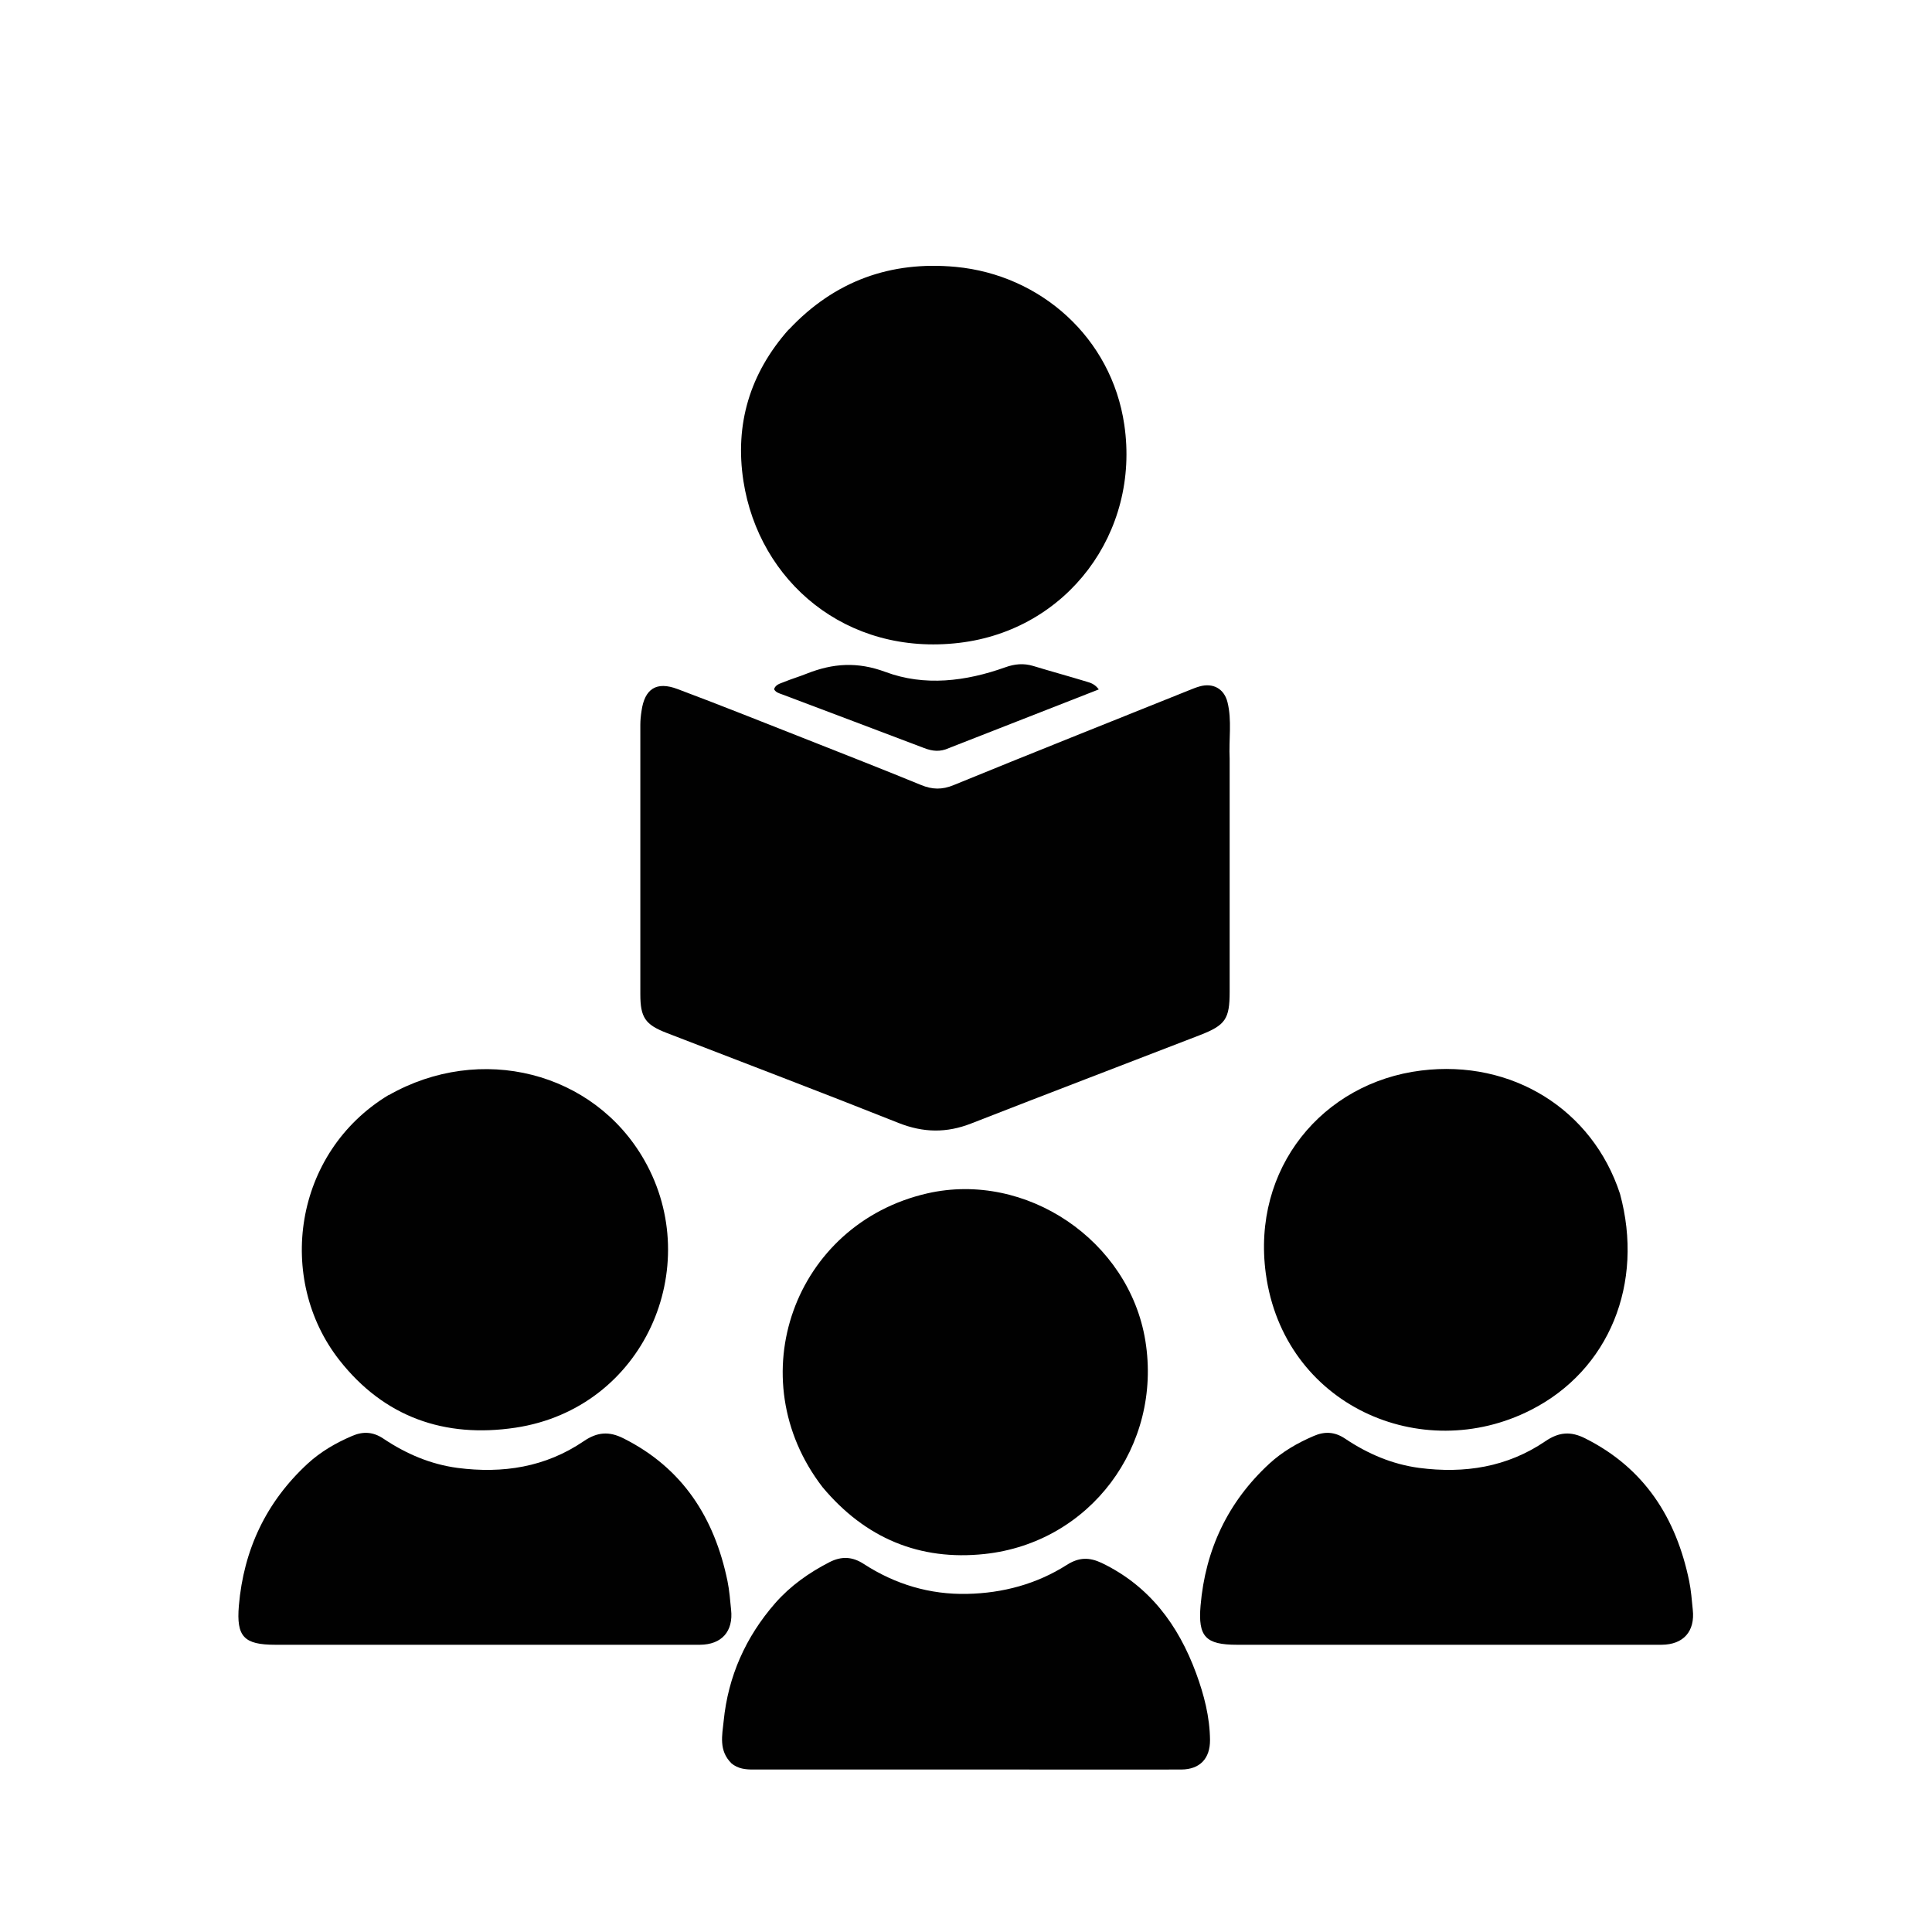
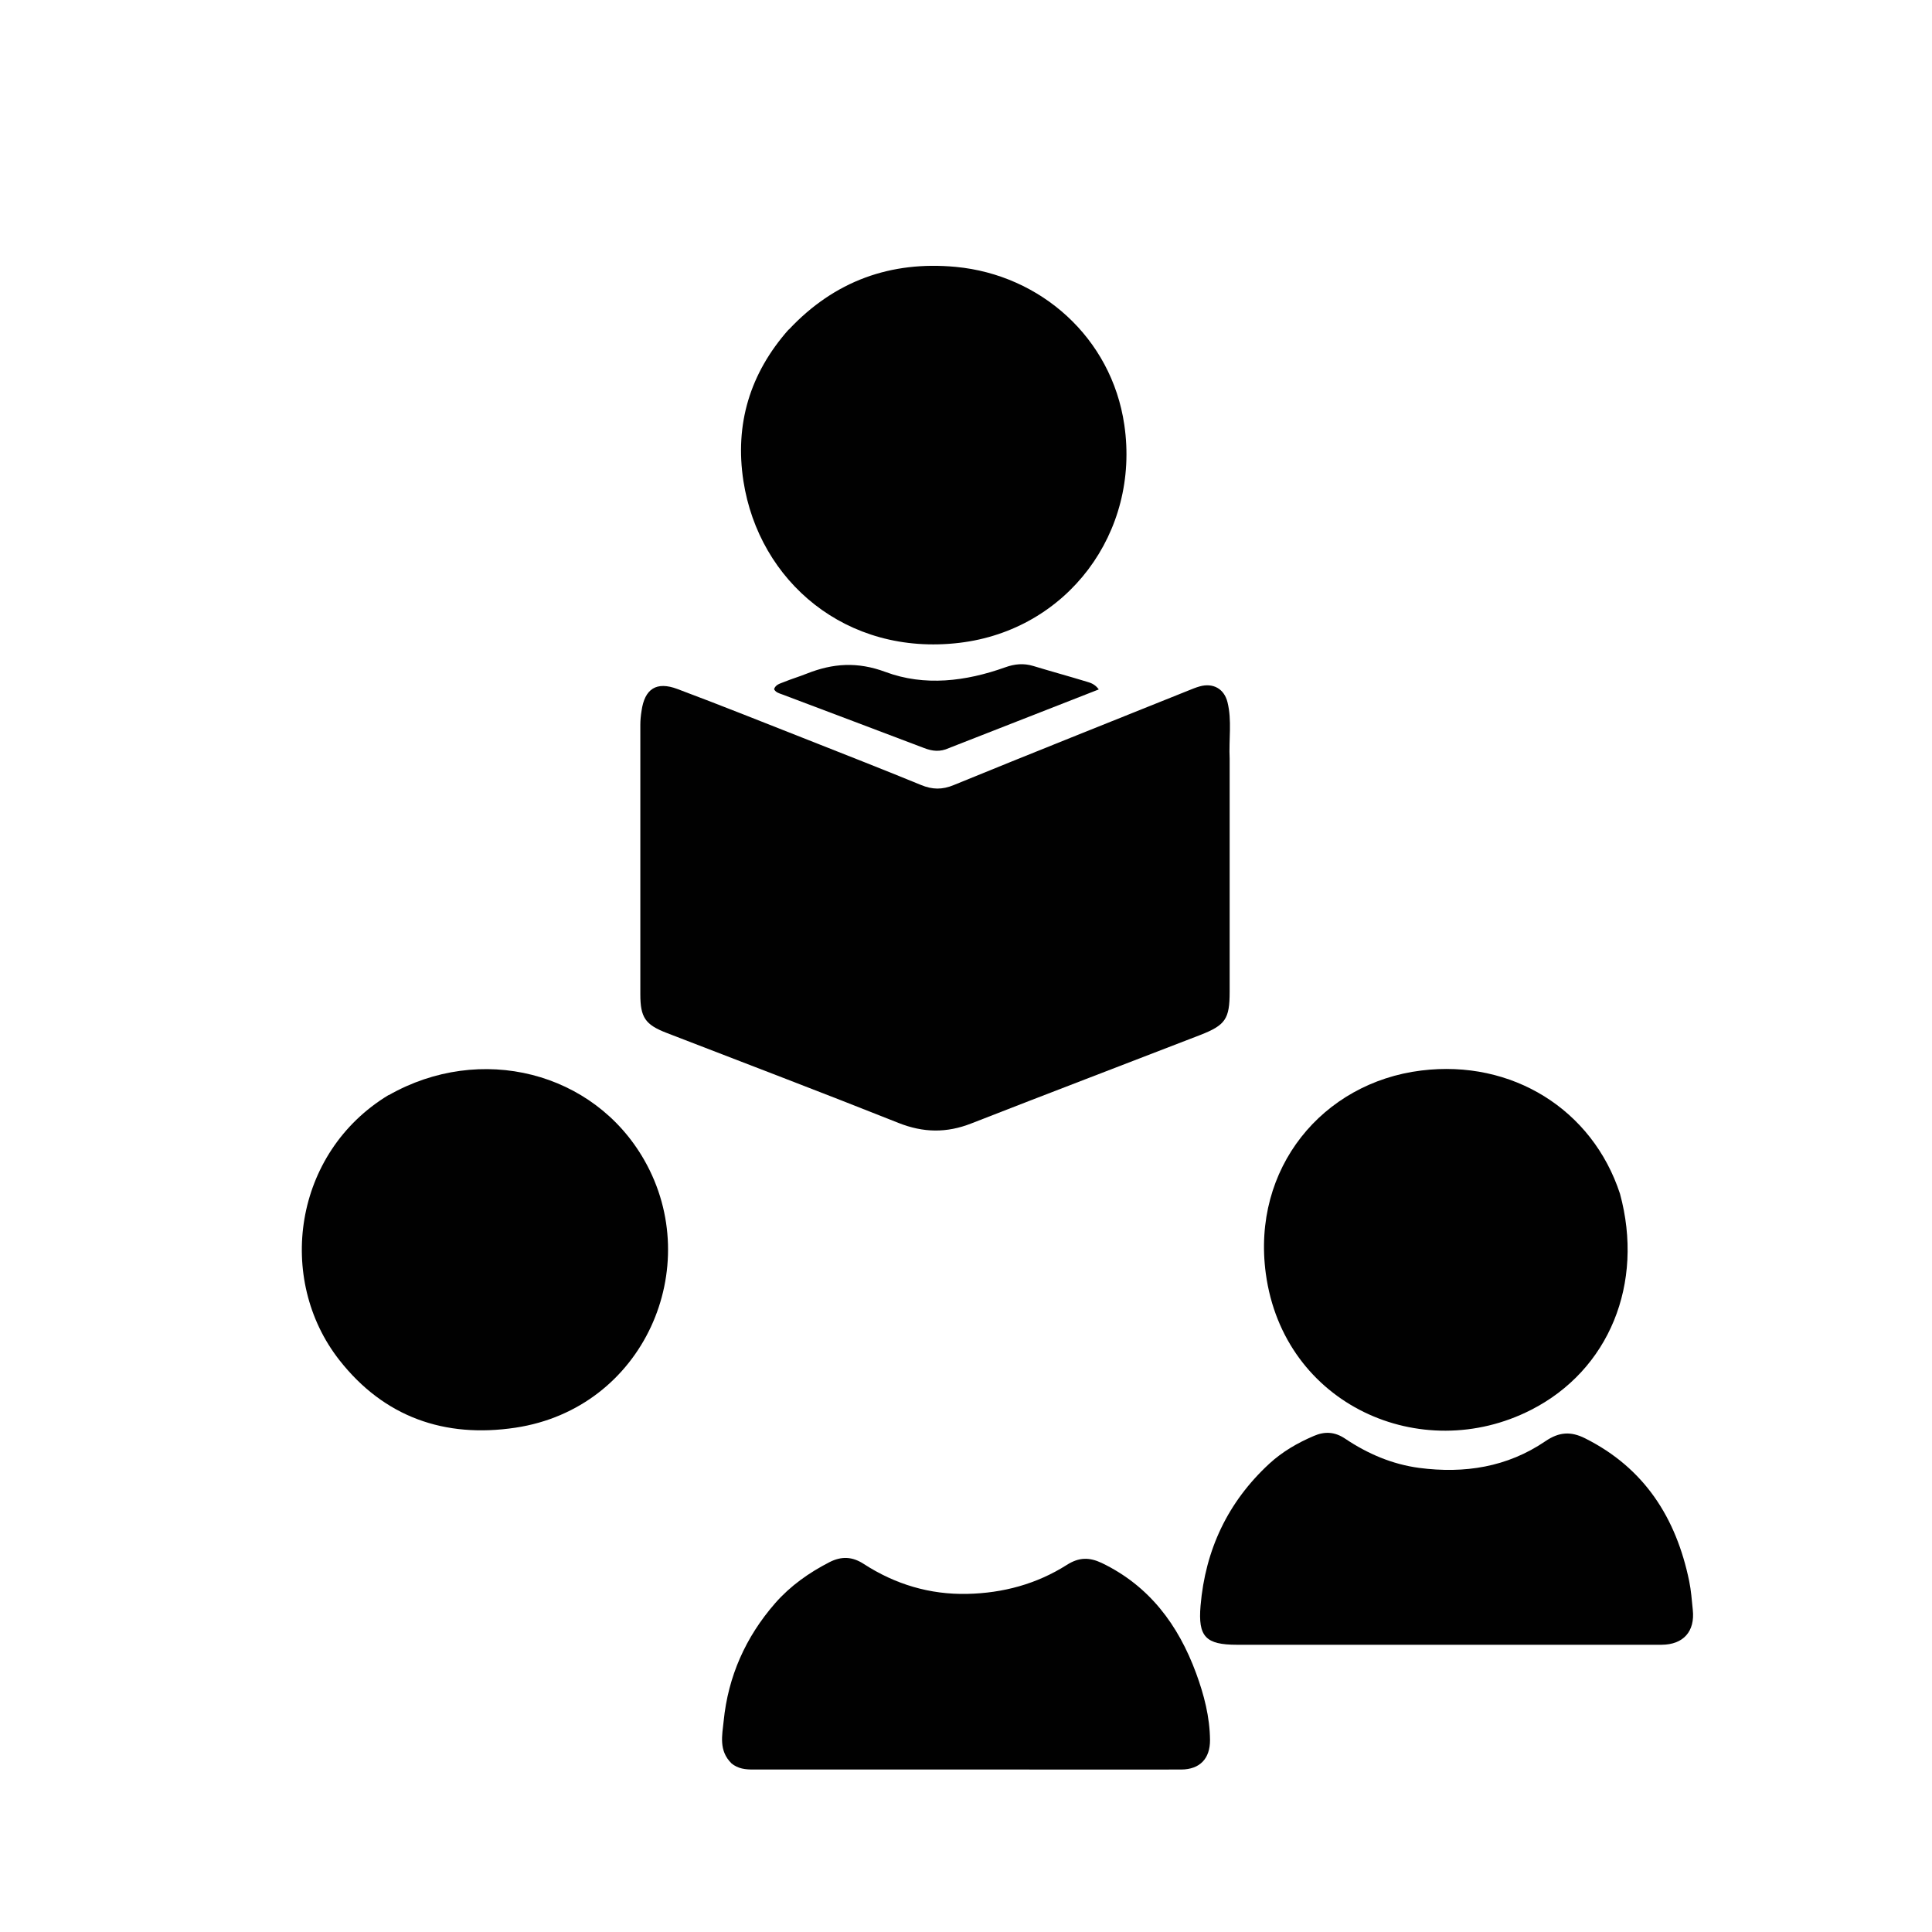
<svg xmlns="http://www.w3.org/2000/svg" id="Layer_2" data-name="Layer 2" viewBox="0 0 161.36 161.36">
  <defs>
    <style>
      .cls-1 {
        fill: none;
      }

      .cls-2 {
        fill: #010101;
      }

      .cls-3 {
        clip-path: url(#clippath);
      }
    </style>
    <clipPath id="clippath">
      <rect class="cls-1" width="161.36" height="161.36" />
    </clipPath>
  </defs>
  <g id="Layer_1-2" data-name="Layer 1">
    <g class="cls-3">
      <path class="cls-2" d="M102.7,63.39c0,6.54,0,13,0,19.45,0,2.26-.35,2.78-2.45,3.6-6.38,2.47-12.76,4.9-19.13,7.39-2.06.81-4,.78-6.07-.04-6.43-2.56-12.91-5.02-19.37-7.52-1.79-.69-2.2-1.29-2.2-3.23,0-7.5,0-15,0-22.5,0-.39.04-.77.1-1.16.26-1.85,1.24-2.5,3.01-1.83,3.66,1.37,7.29,2.83,10.93,4.26,3.14,1.24,6.28,2.47,9.4,3.75.94.39,1.77.41,2.73.01,6.52-2.67,13.07-5.27,19.61-7.9.3-.12.61-.25.93-.34,1.12-.32,2.05.19,2.33,1.32.38,1.53.1,3.09.18,4.73Z" />
      <path class="cls-2" d="M65.88,27.53c3.82-4.08,8.53-5.75,13.95-5.24,7.07.67,13,5.9,14.07,13.18,1.33,9-4.75,17.15-13.78,18.22-9.45,1.12-16.73-5.13-18.03-13.51-.73-4.74.53-8.99,3.78-12.66Z" />
-       <path class="cls-2" d="M68.7,124.21c-7.02-9.11-2.39-21.99,8.75-24.54,8.25-1.88,16.85,3.93,18.21,12.31,1.42,8.77-4.61,16.87-13.43,17.81-5.42.58-9.97-1.32-13.53-5.58Z" />
+       <path class="cls-2" d="M68.7,124.21Z" />
      <path class="cls-2" d="M32.46,91.47c7.66-4.36,17.13-1.98,21.35,5.42,5.1,8.94-.03,20.74-10.76,22.35-5.92.89-10.98-.89-14.71-5.65-5.29-6.75-3.85-17.31,4.11-22.13Z" />
      <path class="cls-2" d="M135.3,99.7c2.04,7.49-.9,14.74-7.44,18.06-9.15,4.66-20.65-.4-22.14-11.39-1.19-8.79,4.73-15.94,12.98-16.96,7.59-.94,14.3,3.26,16.6,10.29Z" />
      <path class="cls-2" d="M136.92,137.37c-11.26,0-22.43,0-33.61,0-2.61,0-3.26-.67-3.04-3.26.4-4.68,2.28-8.67,5.75-11.87,1.09-1,2.35-1.73,3.71-2.31.92-.4,1.76-.35,2.62.23,1.88,1.26,3.93,2.14,6.19,2.44,3.77.49,7.34-.06,10.53-2.23,1.14-.78,2.13-.84,3.32-.24,4.95,2.48,7.6,6.64,8.69,11.92.16.78.22,1.59.3,2.39.2,1.81-.78,2.92-2.6,2.93-.6,0-1.19,0-1.88,0Z" />
-       <path class="cls-2" d="M56.6,137.37c-11.26,0-22.43,0-33.61,0-2.61,0-3.26-.67-3.04-3.26.4-4.68,2.28-8.67,5.75-11.87,1.09-1,2.35-1.73,3.71-2.31.92-.4,1.76-.35,2.62.23,1.88,1.26,3.93,2.14,6.19,2.44,3.77.49,7.34-.06,10.53-2.23,1.14-.78,2.13-.84,3.32-.24,4.95,2.48,7.6,6.64,8.69,11.92.16.78.22,1.59.3,2.39.2,1.81-.78,2.92-2.6,2.93-.6,0-1.19,0-1.88,0Z" />
      <path class="cls-2" d="M61.09,147.27c-1.08-1.06-.77-2.36-.65-3.53.37-3.72,1.83-7.01,4.3-9.84,1.28-1.46,2.83-2.55,4.54-3.43,1-.51,1.91-.47,2.86.15,2.62,1.7,5.52,2.57,8.64,2.5,2.97-.06,5.8-.82,8.32-2.42,1.02-.65,1.88-.65,2.92-.16,3.98,1.92,6.39,5.17,7.88,9.21.66,1.8,1.14,3.64,1.16,5.57.01,1.55-.84,2.46-2.4,2.47-4.57.01-9.14,0-13.71,0-7.35,0-14.69,0-22.04,0-.64,0-1.25-.05-1.83-.52Z" />
      <path class="cls-2" d="M79.25,62.48c-.74.34-1.38.26-2.06,0-3.96-1.51-7.92-2.99-11.88-4.49-.25-.09-.52-.16-.66-.43.13-.4.52-.47.83-.6.63-.26,1.29-.45,1.93-.71,2.16-.85,4.2-1,6.54-.13,3.27,1.22,6.71.79,9.99-.38.8-.29,1.55-.36,2.35-.12,1.48.45,2.98.86,4.46,1.31.33.1.68.19,1.02.65-4.21,1.65-8.33,3.26-12.52,4.9Z" />
    </g>
  </g>
</svg>